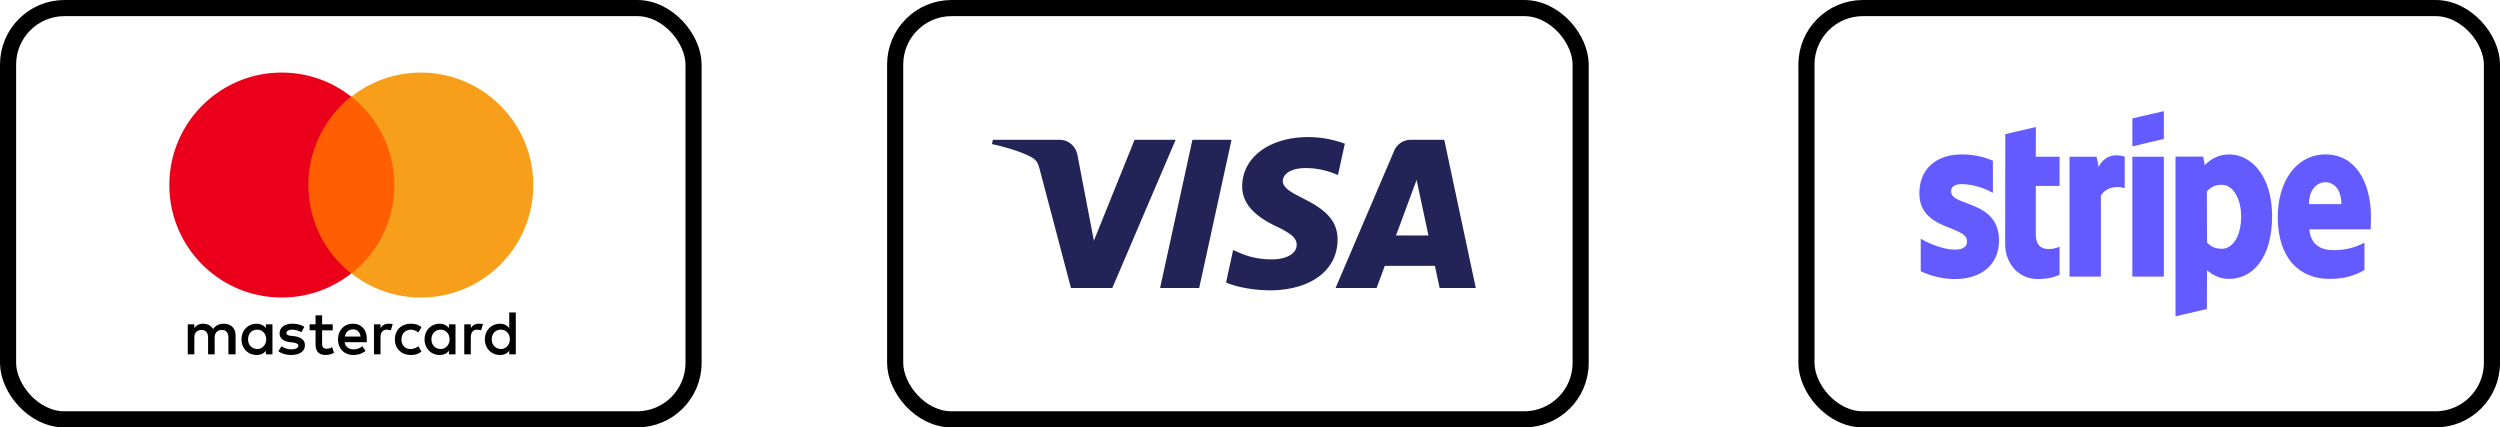
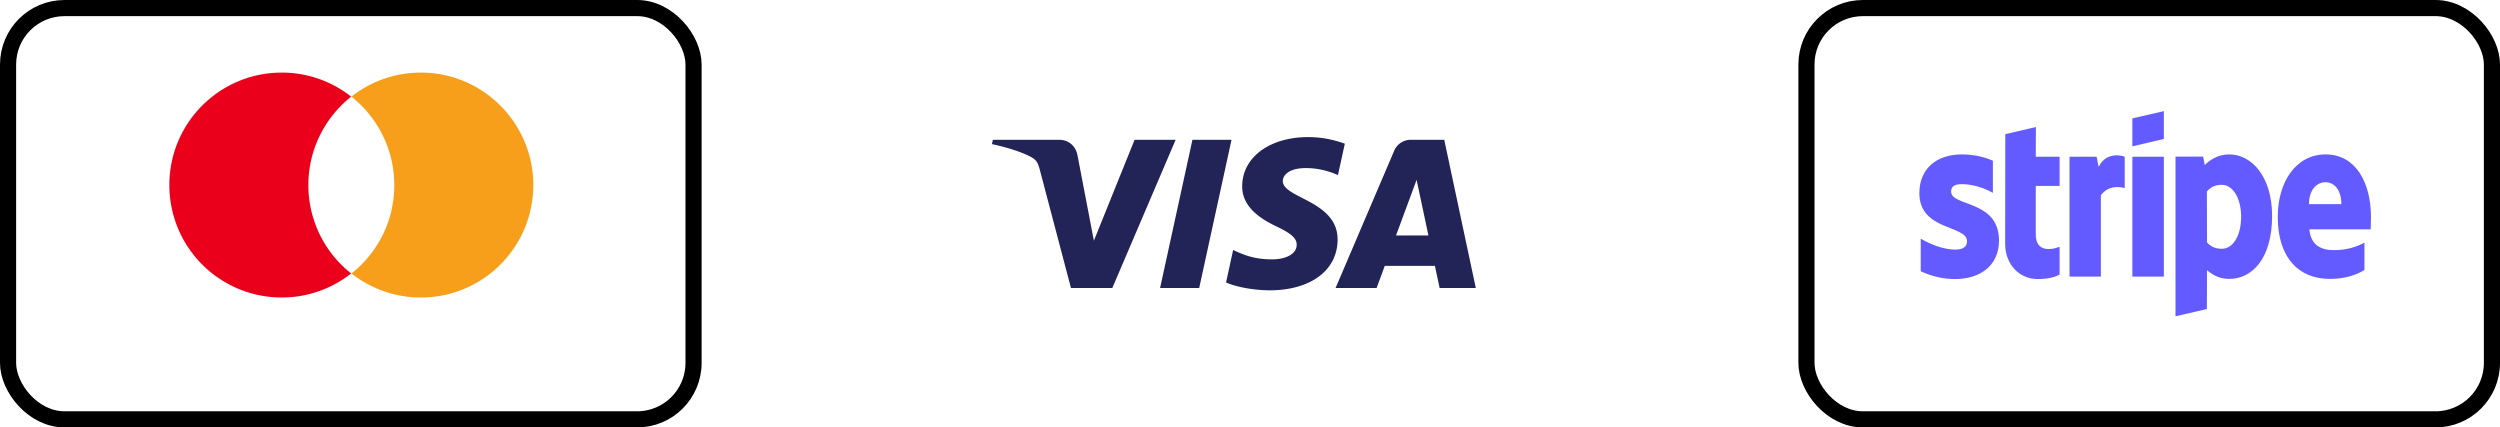
<svg xmlns="http://www.w3.org/2000/svg" width="310" height="53" fill="none">
-   <path d="M37.463 11.982h12.202v21.925H37.463V11.982Z" fill="#FF5F00" />
-   <path d="M29.212 43.94v-2.325c0-.89-.543-1.471-1.472-1.471-.465 0-.969.154-1.317.658-.271-.426-.659-.658-1.24-.658-.387 0-.774.116-1.084.542v-.465h-.814v3.719h.814v-2.053c0-.659.348-.969.89-.969.543 0 .814.349.814.969v2.053h.814v-2.053c0-.659.387-.969.89-.969.543 0 .814.349.814.969v2.053h.89Zm12.047-3.719h-1.317v-1.123h-.814v1.123h-.736v.736h.736v1.704c0 .853.349 1.356 1.279 1.356a2.17 2.17 0 0 0 1.007-.271l-.233-.697a1.274 1.274 0 0 1-.697.193c-.387 0-.542-.232-.542-.62v-1.665h1.317v-.736Zm6.895-.078c-.465 0-.775.233-.969.543v-.465h-.813v3.719h.813v-2.092c0-.62.271-.968.775-.968.155 0 .349.038.504.077l.232-.775c-.155-.038-.387-.038-.542-.038Zm-10.42.388c-.388-.271-.93-.387-1.511-.387-.93 0-1.55.464-1.55 1.2 0 .62.465.969 1.279 1.085l.387.039c.426.077.659.193.659.387 0 .271-.31.465-.852.465a2.14 2.14 0 0 1-1.24-.387l-.387.62c.426.31 1.007.464 1.588.464 1.084 0 1.704-.503 1.704-1.2 0-.66-.503-1.008-1.278-1.124l-.388-.039c-.348-.039-.62-.116-.62-.348 0-.271.272-.426.698-.426.465 0 .93.193 1.162.31l.349-.66Zm21.615-.387c-.465 0-.775.232-.969.542v-.465h-.813v3.719h.813v-2.092c0-.62.271-.968.775-.968.155 0 .349.038.503.077l.233-.775c-.155-.038-.387-.038-.542-.038ZM48.967 42.08c0 1.124.775 1.937 1.976 1.937.542 0 .93-.116 1.317-.426l-.388-.658c-.31.232-.62.348-.968.348-.659 0-1.123-.465-1.123-1.2 0-.698.465-1.163 1.123-1.202.349 0 .658.117.968.35l.388-.66c-.388-.31-.775-.425-1.317-.425-1.201 0-1.976.813-1.976 1.936Zm7.515 0v-1.859h-.813v.465c-.272-.349-.659-.542-1.162-.542-1.046 0-1.86.813-1.86 1.936 0 1.124.814 1.937 1.86 1.937.542 0 .93-.194 1.162-.542v.465h.813v-1.86Zm-2.983 0c0-.658.426-1.2 1.124-1.2.658 0 1.123.503 1.123 1.2 0 .659-.465 1.201-1.123 1.201-.698-.039-1.124-.542-1.124-1.2Zm-9.722-1.936c-1.085 0-1.86.774-1.86 1.936s.775 1.937 1.898 1.937c.543 0 1.085-.155 1.511-.503l-.387-.581c-.31.232-.698.387-1.085.387-.504 0-1.007-.233-1.123-.891h2.75v-.31c.039-1.2-.658-1.975-1.704-1.975Zm0 .697c.503 0 .852.31.93.89h-1.938c.078-.503.427-.89 1.008-.89Zm20.181 1.24v-3.332h-.813v1.937c-.272-.349-.659-.542-1.163-.542-1.045 0-1.859.813-1.859 1.936 0 1.124.814 1.937 1.86 1.937.542 0 .93-.194 1.162-.542v.465h.813v-1.86Zm-2.983 0c0-.66.426-1.202 1.124-1.202.658 0 1.123.504 1.123 1.201 0 .659-.465 1.201-1.123 1.201-.697-.039-1.123-.542-1.123-1.2Zm-27.192 0v-1.86h-.814v.465c-.271-.349-.658-.542-1.162-.542-1.046 0-1.86.813-1.86 1.936 0 1.124.814 1.937 1.86 1.937.543 0 .93-.194 1.162-.542v.465h.814v-1.86Zm-3.022 0c0-.66.426-1.202 1.123-1.202.659 0 1.124.504 1.124 1.201 0 .659-.465 1.201-1.124 1.201-.697-.039-1.123-.542-1.123-1.2Z" fill="#000" />
  <path d="M38.238 22.945c0-4.455 2.091-8.406 5.306-10.962A13.859 13.859 0 0 0 34.945 9C27.236 9 21 15.236 21 22.945c0 7.709 6.236 13.945 13.945 13.945a13.86 13.86 0 0 0 8.6-2.983 13.924 13.924 0 0 1-5.307-10.962Z" fill="#EB001B" />
  <path d="M66.127 22.945c0 7.709-6.236 13.945-13.945 13.945a13.858 13.858 0 0 1-8.599-2.983 13.866 13.866 0 0 0 5.307-10.962c0-4.455-2.092-8.406-5.307-10.962A13.859 13.859 0 0 1 52.183 9c7.708 0 13.944 6.275 13.944 13.945Z" fill="#F79E1B" />
  <path d="M154.031 23.074c-.035 2.647 2.405 4.124 4.243 5.002 1.888.9 2.522 1.479 2.515 2.284-.015 1.234-1.507 1.778-2.903 1.799-2.436.037-3.852-.645-4.978-1.16l-.877 4.026c1.129.51 3.221.956 5.39.975 5.092 0 8.423-2.465 8.441-6.286.02-4.85-6.841-5.119-6.794-7.286.016-.658.656-1.36 2.058-1.538.693-.09 2.608-.159 4.78.822l.852-3.896c-1.168-.417-2.669-.816-4.537-.816-4.792 0-8.163 2.498-8.19 6.074Zm20.915-5.738a2.21 2.21 0 0 0-2.063 1.348l-7.273 17.03h5.088l1.013-2.744h6.217l.587 2.744H183l-3.913-18.378h-4.141Zm.712 4.964 1.469 6.901h-4.022l2.553-6.9Zm-27.796-4.964-4.011 18.378h4.848l4.009-18.379h-4.846m-7.173 0-5.047 12.51-2.041-10.636c-.24-1.188-1.185-1.873-2.236-1.873h-8.249l-.116.533c1.694.36 3.618.942 4.784 1.564.713.38.916.712 1.151 1.615l3.866 14.666h5.124l7.855-18.378h-5.091Z" fill="url(#a)" />
  <path d="M294 26.925c0-4.348-1.929-7.778-5.616-7.778-3.702 0-5.942 3.43-5.942 7.744 0 5.112 2.645 7.693 6.44 7.693 1.851 0 3.251-.459 4.309-1.104v-3.396c-1.058.577-2.271.934-3.811.934-1.509 0-2.847-.578-3.018-2.582h7.607c0-.22.031-1.104.031-1.511Zm-7.684-1.613c0-1.92 1.073-2.718 2.053-2.718.949 0 1.96.798 1.96 2.718h-4.013Zm-9.878-6.165c-1.525 0-2.505.781-3.049 1.325l-.202-1.053h-3.423V39.22l3.889-.9.016-4.806c.56.442 1.384 1.07 2.753 1.07 2.785 0 5.32-2.445 5.32-7.829-.015-4.925-2.582-7.608-5.304-7.608Zm-.934 11.7c-.917 0-1.462-.356-1.835-.797l-.016-6.3c.405-.493.965-.833 1.851-.833 1.416 0 2.396 1.732 2.396 3.957 0 2.276-.964 3.974-2.396 3.974Zm-11.091-12.702 3.905-.917V13.78l-3.905.9v3.465Zm0 1.29h3.905v14.86h-3.905v-14.86Zm-4.184 1.257-.249-1.256h-3.36v14.86h3.889V24.224c.918-1.308 2.473-1.07 2.955-.884v-3.905c-.497-.204-2.317-.578-3.235 1.256Zm-7.778-4.942-3.795.883-.016 13.604c0 2.513 1.727 4.364 4.029 4.364 1.275 0 2.209-.255 2.722-.56v-3.448c-.498.22-2.955 1.002-2.955-1.511v-6.03h2.955v-3.616h-2.955l.015-3.686Zm-10.515 8c0-.663.497-.918 1.322-.918 1.182 0 2.675.39 3.858 1.087v-3.991c-1.292-.56-2.567-.781-3.858-.781-3.158 0-5.258 1.8-5.258 4.806 0 4.687 5.911 3.94 5.911 5.961 0 .781-.622 1.036-1.493 1.036-1.291 0-2.94-.578-4.247-1.359v4.042c1.447.68 2.909.968 4.247.968 3.235 0 5.46-1.75 5.46-4.789-.016-5.06-5.942-4.16-5.942-6.063Z" fill="#635BFF" />
  <rect x="224" y="1" width="85" height="51" rx="7" stroke="#000" stroke-width="2" />
-   <rect x="111" y="1" width="85" height="51" rx="7" stroke="#000" stroke-width="2" />
  <rect x="1" y="1" width="85" height="51" rx="7" stroke="#000" stroke-width="2" />
  <defs>
    <linearGradient id="a" x1="2881.44" y1="74.114" x2="2935.37" y2="-1877.27" gradientUnits="userSpaceOnUse">
      <stop stop-color="#222357" />
      <stop offset="1" stop-color="#254AA5" />
    </linearGradient>
  </defs>
</svg>